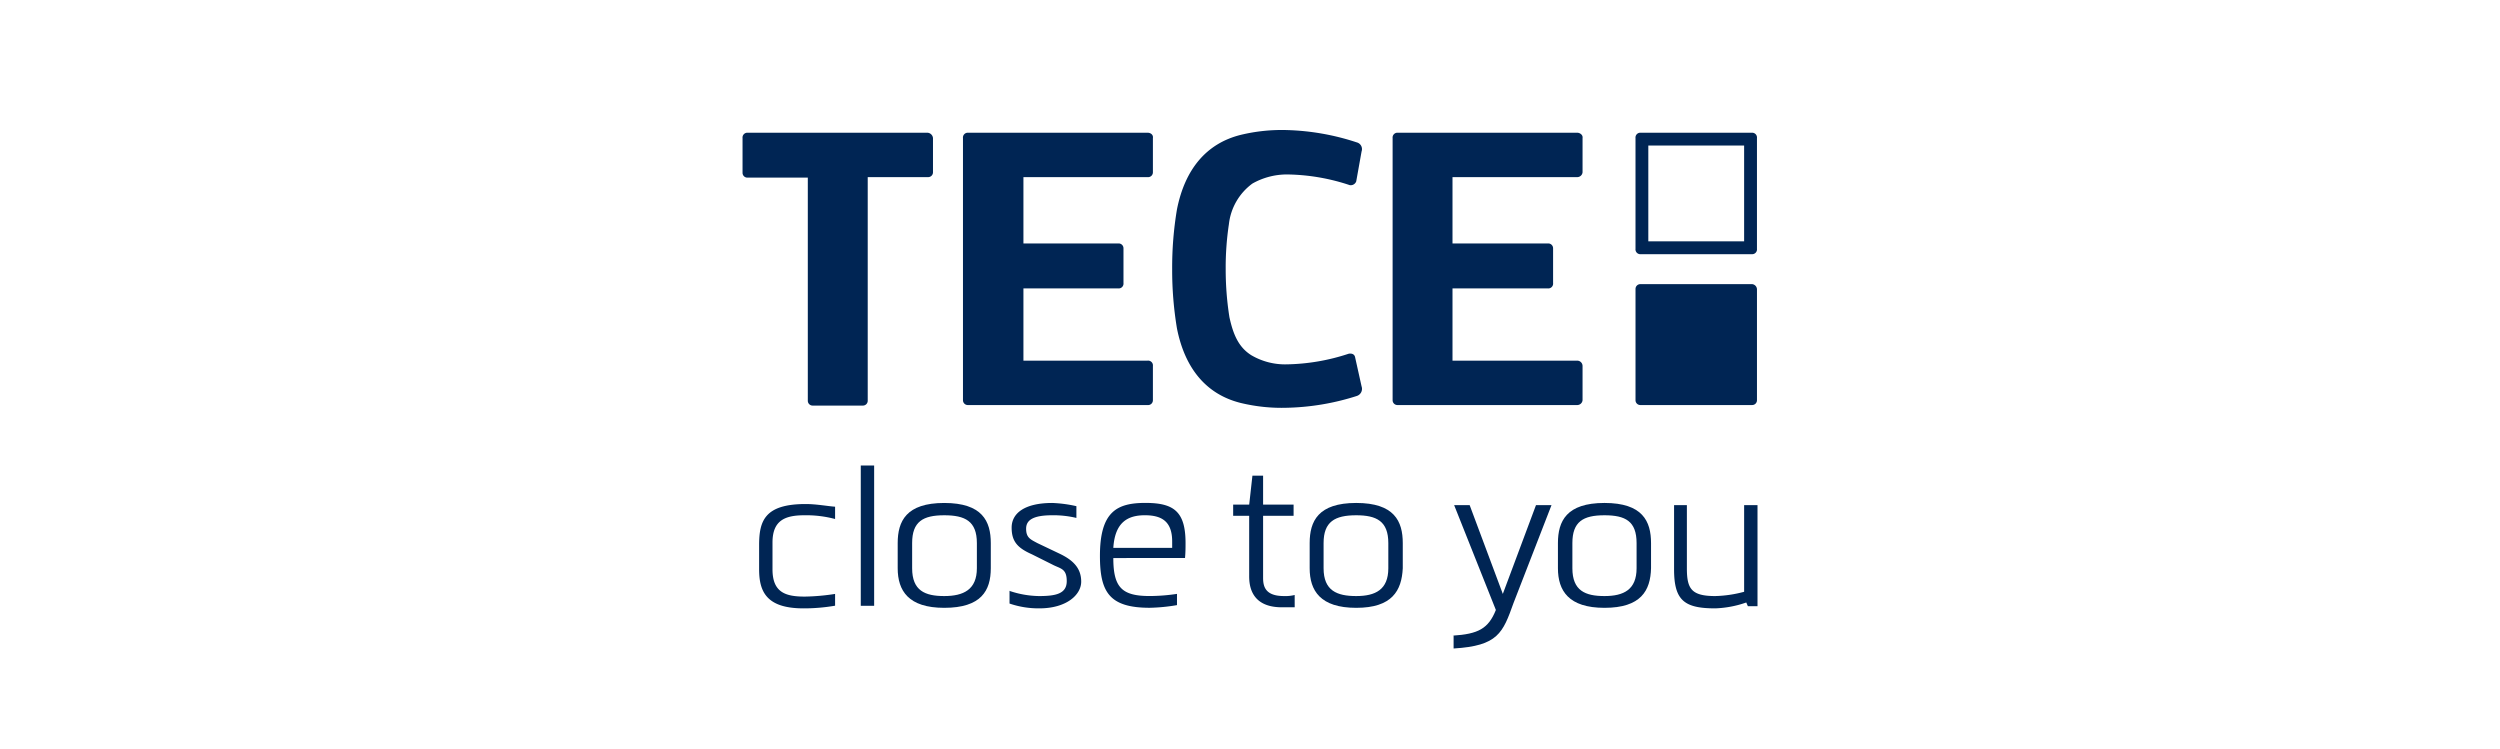
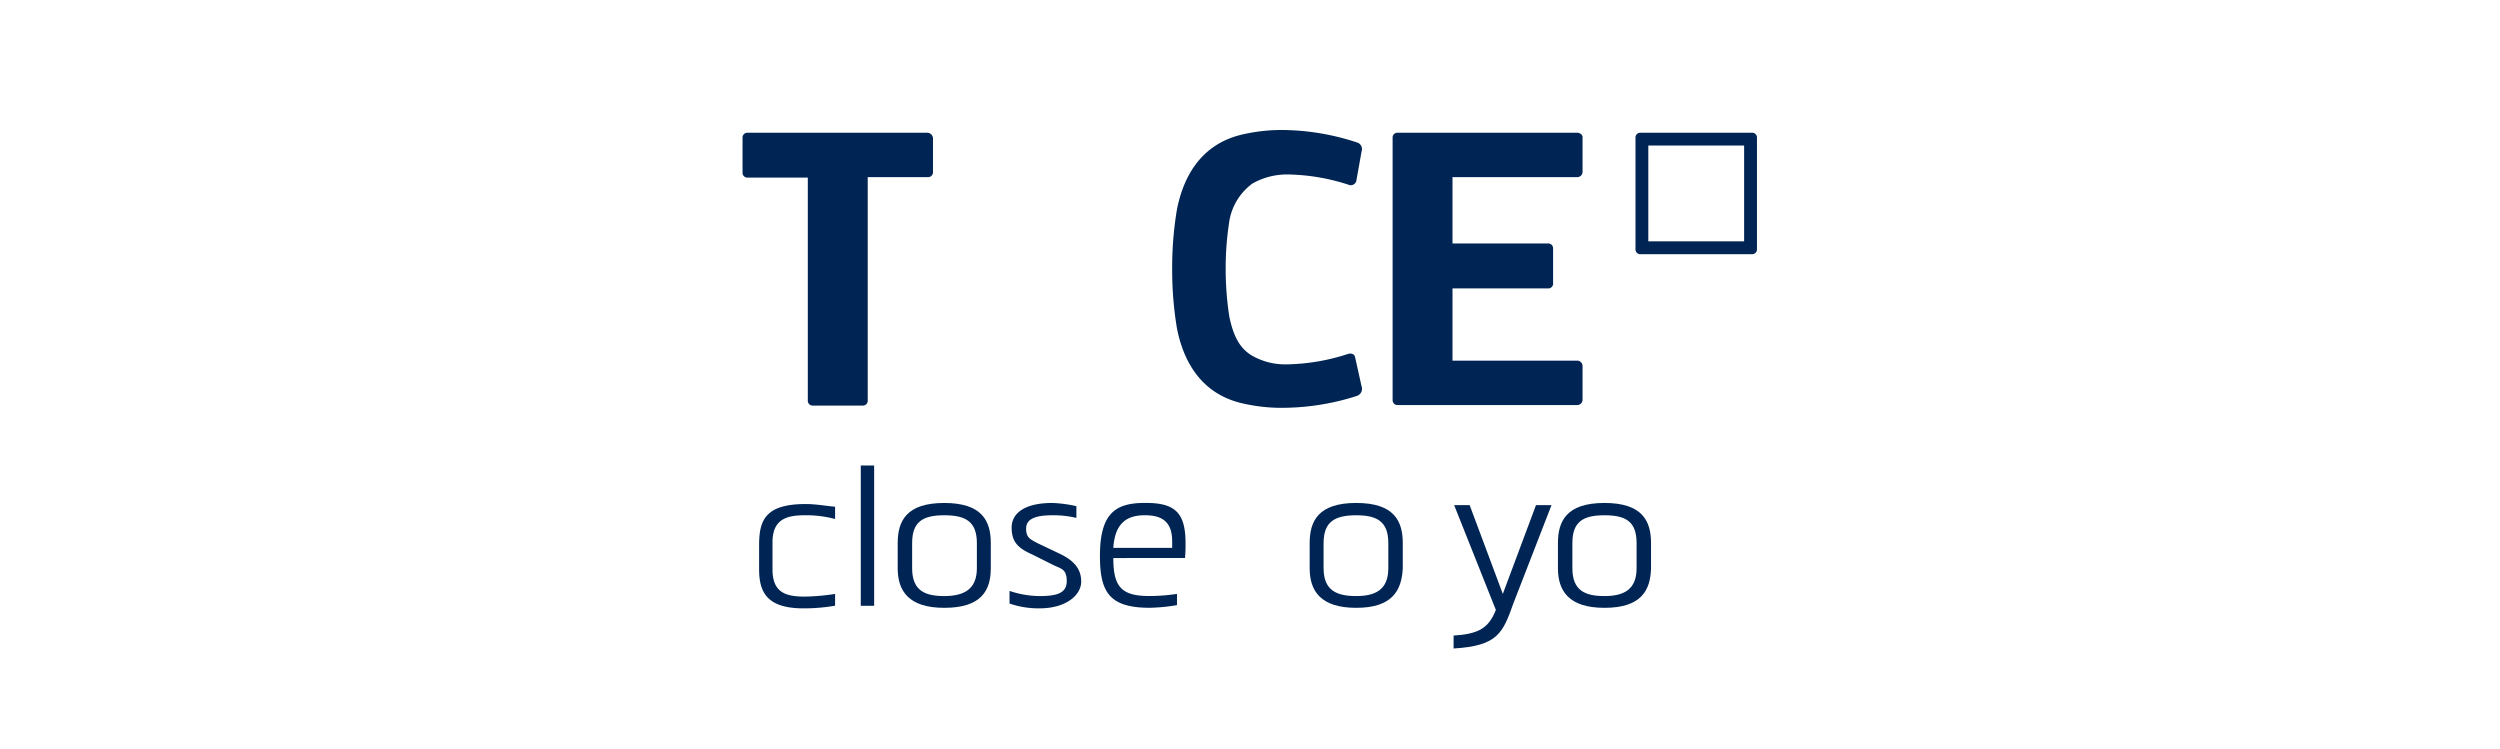
<svg xmlns="http://www.w3.org/2000/svg" width="334" height="100" viewBox="0 0 334 100">
  <g id="Group_158" data-name="Group 158" transform="translate(-14880 407)">
    <g id="Group_156" data-name="Group 156" transform="translate(716)">
      <g id="Group_154" data-name="Group 154" transform="translate(358)">
        <g id="Group_150" data-name="Group 150" transform="translate(1074)">
          <g id="Group_147" data-name="Group 147" transform="translate(716)">
            <g id="Group_145" data-name="Group 145" transform="translate(358)">
              <g id="Group_140" data-name="Group 140" transform="translate(716)">
                <g id="Group_135" data-name="Group 135" transform="translate(1798)">
                  <g id="Group_132" data-name="Group 132" transform="translate(366)">
                    <g id="Group_128" data-name="Group 128" transform="translate(1093)">
                      <g id="Group_126" data-name="Group 126" transform="translate(372)">
                        <g id="Group_121" data-name="Group 121" transform="translate(376)">
-                           <rect id="Rectangle_163" data-name="Rectangle 163" width="334" height="100" transform="translate(6937 -407)" fill="#fff" />
-                         </g>
+                           </g>
                      </g>
                    </g>
                  </g>
                </g>
              </g>
            </g>
          </g>
        </g>
      </g>
    </g>
    <g id="logo_tece_rgb" transform="translate(14979.204 -389.622)">
      <path id="Path_381" data-name="Path 381" d="M24.659.5H.642A.643.643,0,0,0,0,1.215V5.861A.643.643,0,0,0,.642,6.5H8.719V36.312a.643.643,0,0,0,.643.643h6.719a.643.643,0,0,0,.643-.643V6.433H24.8a.643.643,0,0,0,.643-.643V1.215A.786.786,0,0,0,24.659.5Z" transform="translate(0 -0.147)" fill="#002554" fill-rule="evenodd" />
-       <path id="Path_382" data-name="Path 382" d="M65.859.5H41.842a.643.643,0,0,0-.643.715V36.241a.643.643,0,0,0,.643.643H65.859a.643.643,0,0,0,.715-.643V31.666a.643.643,0,0,0-.715-.715H49.276V21.3H61.928a.643.643,0,0,0,.715-.715V15.94a.643.643,0,0,0-.715-.643H49.276V6.433H65.859a.643.643,0,0,0,.715-.643V1.215C66.646.786,66.288.5,65.859.5Z" transform="translate(-11.75 -0.147)" fill="#002554" fill-rule="evenodd" />
      <path id="Path_383" data-name="Path 383" d="M146.16.5H122.142a.643.643,0,0,0-.643.715V36.241a.643.643,0,0,0,.643.643H146.16a.715.715,0,0,0,.715-.643V31.666a.715.715,0,0,0-.715-.715H129.5V21.3h12.724a.643.643,0,0,0,.715-.715V15.94a.643.643,0,0,0-.715-.643H129.5V6.433H146.16a.715.715,0,0,0,.715-.643V1.215C146.946.786,146.517.5,146.16.5Z" transform="translate(-34.65 -0.147)" fill="#002554" fill-rule="evenodd" />
-       <path id="Path_384" data-name="Path 384" d="M182.483,28.8h-14.94a.643.643,0,0,0-.643.643V44.311a.643.643,0,0,0,.643.643h14.94a.643.643,0,0,0,.643-.643v-14.8A.715.715,0,0,0,182.483,28.8Z" transform="translate(-47.599 -8.218)" fill="#002554" fill-rule="evenodd" />
      <path id="Path_385" data-name="Path 385" d="M181.409,15.011h-12.8V2.216h12.8ZM182.481.5h-14.94a.643.643,0,0,0-.643.715v14.8a.643.643,0,0,0,.643.715h14.94a.643.643,0,0,0,.643-.715V1.215A.643.643,0,0,0,182.481.5Z" transform="translate(-47.598 -0.147)" fill="#002554" fill-rule="evenodd" />
      <path id="Path_386" data-name="Path 386" d="M91.022,7.144a9.364,9.364,0,0,1,4.646-1.215,27.377,27.377,0,0,1,8.363,1.43.786.786,0,0,0,.858-.5l.715-4a.929.929,0,0,0-.643-1.215A32.524,32.524,0,0,0,95.668,0a23.3,23.3,0,0,0-6.219.643c-4.575,1.144-7.434,4.575-8.506,9.936a46.892,46.892,0,0,0-.643,8.006,47.321,47.321,0,0,0,.643,7.934c1.072,5.361,3.931,8.792,8.506,9.936a23.3,23.3,0,0,0,6.219.643,32.882,32.882,0,0,0,9.293-1.573,1,1,0,0,0,.643-1.287l-.858-3.86c-.071-.429-.429-.572-.858-.5A27.663,27.663,0,0,1,95.6,31.3a8.935,8.935,0,0,1-4.718-1.215c-1.716-1.072-2.43-2.788-2.931-5.075a40.6,40.6,0,0,1-.5-6.362,38.959,38.959,0,0,1,.429-6.076A7.779,7.779,0,0,1,91.022,7.144Z" transform="translate(-22.902 0)" fill="#002554" fill-rule="evenodd" />
      <g id="claim" transform="translate(2.214 44.814)">
        <path id="Path_387" data-name="Path 387" d="M9.176,71.4c-2.573,0-4.289.643-4.289,3.646v3.574c0,3.074,1.716,3.646,4.289,3.646a28.734,28.734,0,0,0,4.074-.357v1.573a24.446,24.446,0,0,1-4.217.357C4.1,83.839,3.1,81.623,3.1,78.621V75.4c0-3.217.715-5.5,6.219-5.5,1.43,0,2.931.286,3.931.357V71.9a15.011,15.011,0,0,0-4.074-.5Z" transform="translate(-3.1 -64.753)" fill="#002554" fill-rule="evenodd" />
        <rect id="Rectangle_177" data-name="Rectangle 177" width="1.787" height="18.742" transform="translate(13.581)" fill="#002554" />
        <path id="Path_388" data-name="Path 388" d="M35.219,71.344c-2.859,0-4.289.858-4.289,3.717v3.36c0,3,1.716,3.717,4.289,3.717s4.36-.858,4.36-3.717v-3.36C39.579,72.13,38.007,71.344,35.219,71.344Zm0,12.366C30.43,83.71,29,81.423,29,78.421v-3.36c0-2.931,1.144-5.361,6.219-5.361s6.219,2.43,6.219,5.361v3.36C41.438,81.423,40.151,83.71,35.219,83.71Z" transform="translate(-10.486 -64.696)" fill="#002554" fill-rule="evenodd" />
        <path id="Path_389" data-name="Path 389" d="M49.8,81.423a12.8,12.8,0,0,0,4,.715c2.216,0,3.717-.286,3.717-2s-.858-1.644-1.93-2.216l-2.716-1.358c-1.93-.858-2.716-1.716-2.716-3.574S51.8,69.7,55.59,69.7a17.3,17.3,0,0,1,3.217.429V71.7a13.153,13.153,0,0,0-3.217-.357c-2.43,0-3.5.572-3.5,1.787s.572,1.43,1.5,1.93l3,1.43c1.787.858,2.859,1.93,2.859,3.717s-2,3.574-5.576,3.574a11.937,11.937,0,0,1-4-.643V81.423Z" transform="translate(-16.418 -64.696)" fill="#002554" fill-rule="evenodd" />
        <path id="Path_390" data-name="Path 390" d="M76.45,75.7v-.858c0-2.645-1.358-3.5-3.646-3.5s-4,.929-4.217,4.36Zm-7.863,1.358c0,3.931,1.144,5.075,4.861,5.075a25.16,25.16,0,0,0,3.646-.286v1.5a24.16,24.16,0,0,1-3.646.357c-5.433,0-6.648-2.144-6.648-6.934,0-5.933,2.287-7.077,6.076-7.077s5.361,1.144,5.361,5.361c0,.572,0,1.215-.071,2Z" transform="translate(-21.266 -64.696)" fill="#002554" fill-rule="evenodd" />
-         <path id="Path_391" data-name="Path 391" d="M99.92,82.184H98.2c-4.5,0-4.36-3.5-4.36-4.36V69.961H91.7v-1.5h2.144l.429-3.86H95.7v3.86h4.074v1.5H95.7v8.292c0,1.144.286,2.43,2.788,2.43a5.075,5.075,0,0,0,1.43-.143Z" transform="translate(-28.368 -63.242)" fill="#002554" fill-rule="evenodd" />
        <path id="Path_392" data-name="Path 392" d="M112.219,71.344c-2.859,0-4.36.858-4.36,3.717v3.36c0,3,1.787,3.717,4.36,3.717s4.289-.858,4.289-3.717v-3.36C116.508,72.13,114.935,71.344,112.219,71.344Zm0,12.366c-4.789,0-6.219-2.287-6.219-5.29v-3.36c0-2.931,1.144-5.361,6.219-5.361s6.219,2.43,6.219,5.361v3.36C118.295,81.423,117.008,83.71,112.219,83.71Z" transform="translate(-32.446 -64.696)" fill="#002554" fill-rule="evenodd" />
        <path id="Path_393" data-name="Path 393" d="M132.7,87.541c3.431-.214,4.789-.929,5.79-3.431L132.914,70.1h2.073l4.432,11.866L143.851,70.1h2.073l-5.075,13.081c-1.43,4-2.073,5.719-8.006,6.076V87.541Z" transform="translate(-40.06 -64.81)" fill="#002554" fill-rule="evenodd" />
        <path id="Path_394" data-name="Path 394" d="M158.619,71.344c-2.859,0-4.289.858-4.289,3.717v3.36c0,3,1.716,3.717,4.289,3.717s4.289-.858,4.289-3.717v-3.36C162.908,72.13,161.407,71.344,158.619,71.344Zm0,12.366c-4.789,0-6.219-2.287-6.219-5.29v-3.36c0-2.931,1.144-5.361,6.219-5.361s6.219,2.43,6.219,5.361v3.36C164.766,81.423,163.48,83.71,158.619,83.71Z" transform="translate(-45.678 -64.696)" fill="#002554" fill-rule="evenodd" />
-         <path id="Path_395" data-name="Path 395" d="M175.816,70.1v8.435c0,2.716.572,3.717,3.789,3.717a16.226,16.226,0,0,0,3.86-.572V70.1h1.787V83.61h-1.287l-.214-.5a13.938,13.938,0,0,1-4.146.786c-4.146,0-5.5-1.072-5.5-5.218V70.1Z" transform="translate(-51.867 -64.81)" fill="#002554" fill-rule="evenodd" />
      </g>
    </g>
  </g>
</svg>